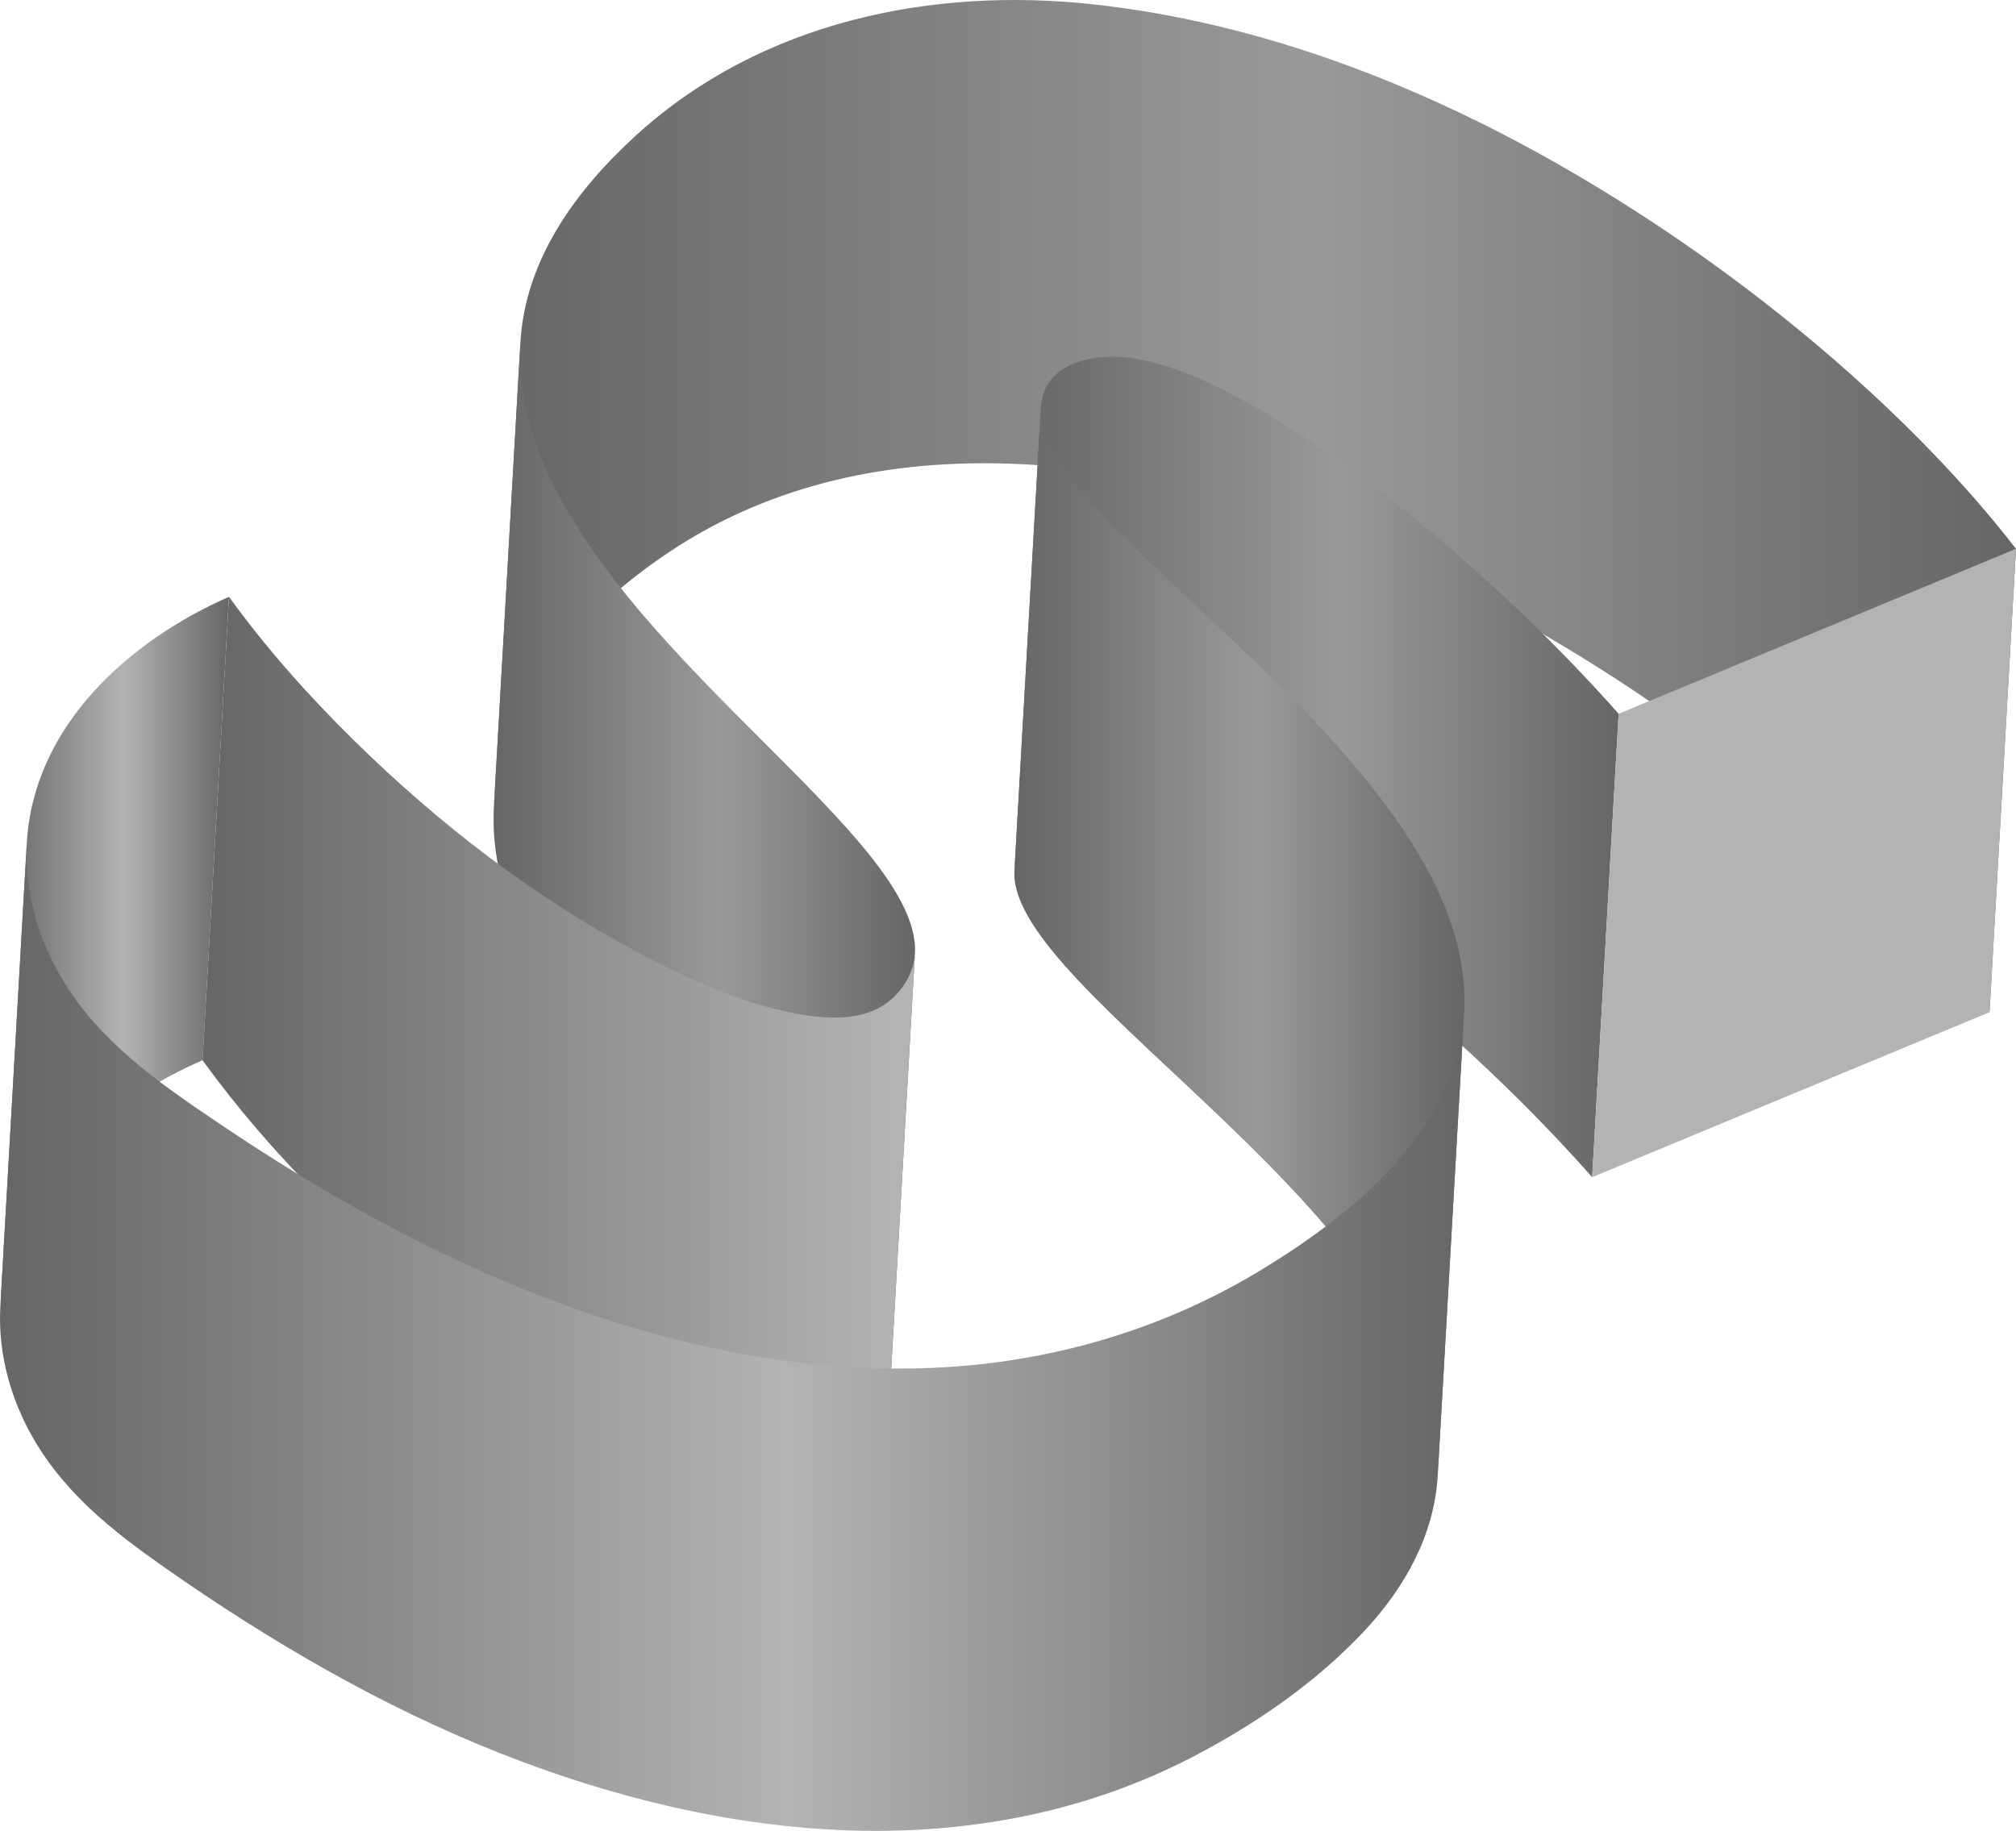
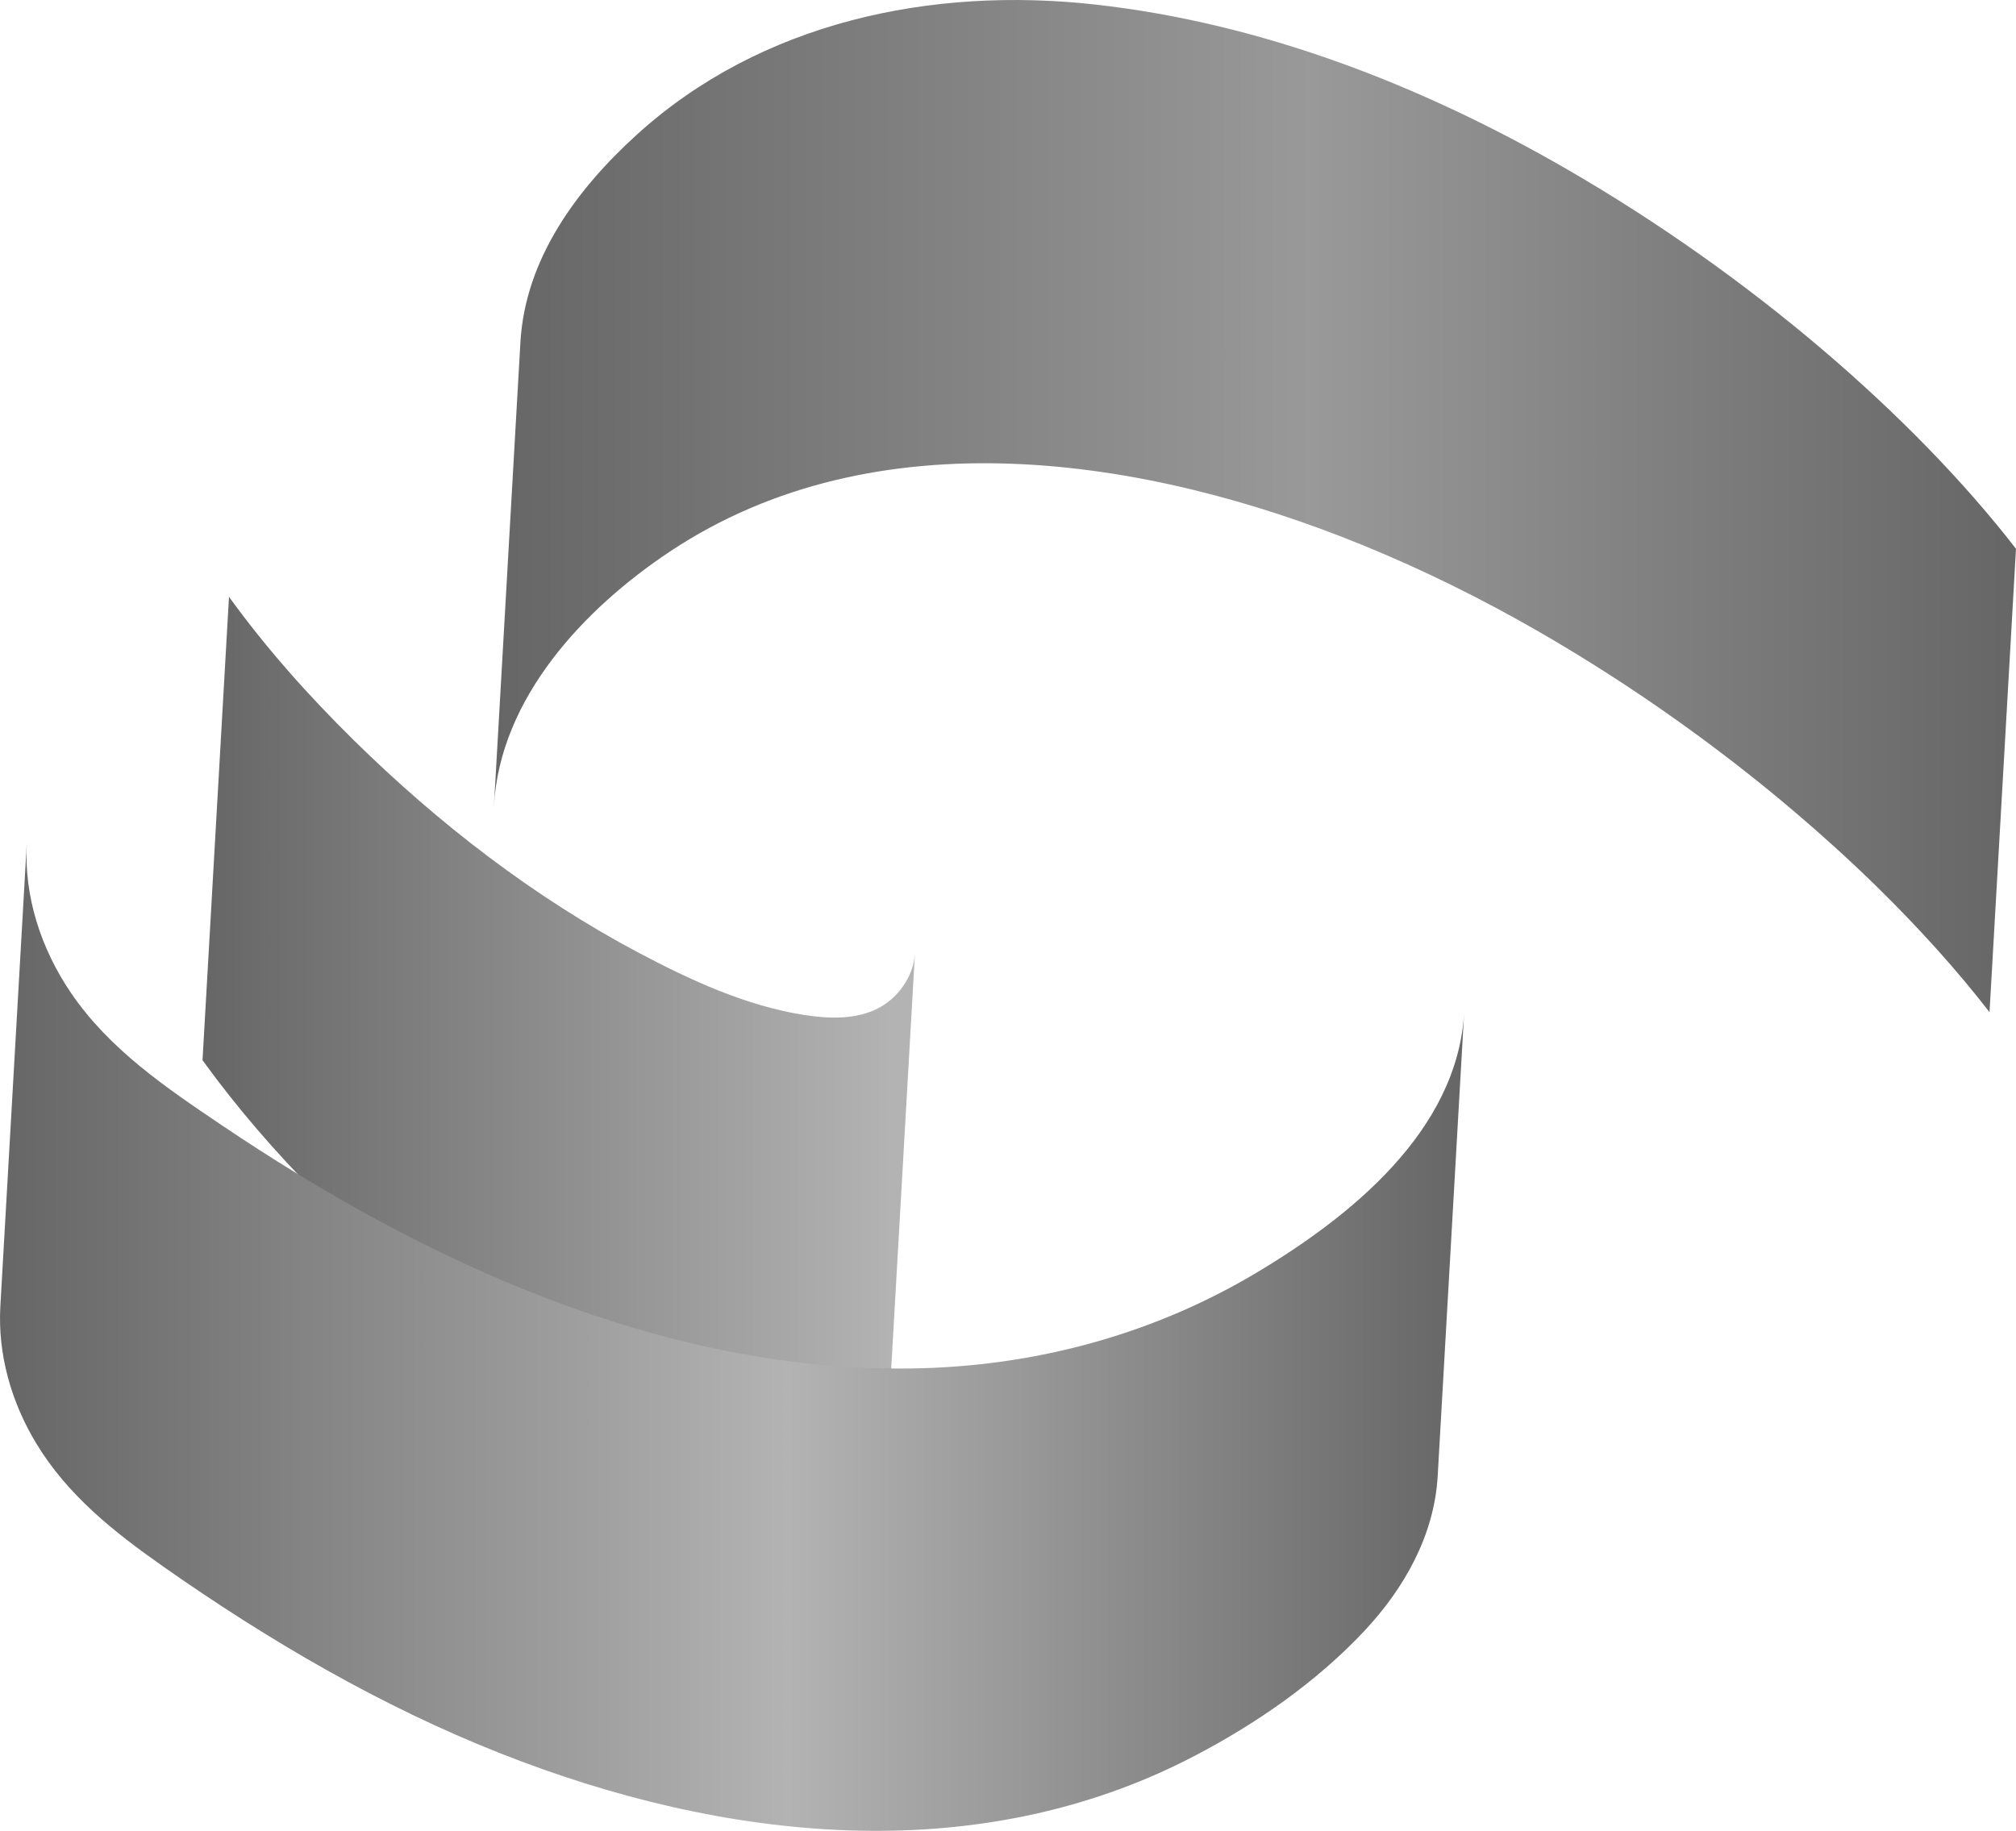
<svg xmlns="http://www.w3.org/2000/svg" version="1.1" x="0px" y="0px" width="156.277px" height="141.95px" viewBox="0 0 156.277 141.95" style="enable-background:new 0 0 156.277 141.95;" xml:space="preserve">
  <style type="text/css">
	.st0{enable-background:new    ;}
	.st1{fill:url(#SVGID_1_);}
	.st2{fill:url(#SVGID_2_);}
	.st3{fill:#B3B3B3;}
	.st4{fill:url(#SVGID_3_);}
	.st5{fill:url(#SVGID_4_);}
	.st6{fill:url(#SVGID_5_);}
	.st7{fill:url(#SVGID_6_);}
	.st8{fill:url(#SVGID_7_);}
	.st9{fill:url(#SVGID_8_);}
	.st10{fill:url(#SVGID_9_);}
	.st11{fill:url(#SVGID_10_);}
	.st12{fill:url(#SVGID_11_);}
	.st13{fill:url(#SVGID_12_);}
	.st14{fill:url(#SVGID_13_);}
	.st15{fill:url(#SVGID_14_);}
</style>
  <defs>
</defs>
  <g class="st0">
    <linearGradient id="SVGID_1_" gradientUnits="userSpaceOnUse" x1="38.289" y1="39.239" x2="156.277" y2="39.239">
      <stop offset="0" style="stop-color:#666666" />
      <stop offset="0.538" style="stop-color:#999999" />
      <stop offset="1" style="stop-color:#666666" />
    </linearGradient>
    <path class="st1" d="M121.404,13.085C110.2,6.617,97.805,1.788,84.888,0.351c-12.68-1.411-25.883,1.338-35.521,10.088   c-4.647,4.219-8.656,9.63-9.026,16.109l-1.026,17.964c-0.141,2.472-0.282,4.941-0.42,7.358l-0.218,3.821   c-0.129,2.261-0.258,4.523-0.387,6.784c0.478-8.379,7.002-15.297,13.646-19.715c15.974-10.622,36.884-7.347,53.651-0.513   c4.736,1.93,9.336,4.208,13.765,6.765c5.348,3.088,10.468,6.554,15.199,10.224c1.577,1.223,3.111,2.469,4.595,3.732   c2.227,1.893,4.344,3.823,6.329,5.767c3.31,3.24,6.257,6.521,8.75,9.741l2.051-35.927C148.302,32.245,135.666,21.32,121.404,13.085   z" />
    <linearGradient id="SVGID_2_" gradientUnits="userSpaceOnUse" x1="78.637" y1="59.462" x2="125.473" y2="59.462">
      <stop offset="0" style="stop-color:#666666" />
      <stop offset="0.538" style="stop-color:#999999" />
      <stop offset="1" style="stop-color:#666666" />
    </linearGradient>
-     <path class="st2" d="M97.617,31.745c-3.027-1.747-6.358-3.426-9.845-3.975c-2.796-0.44-6.881,0.26-7.084,3.814l-2.051,35.927   c0.222-3.879,4.875-4.291,7.78-3.688c3.381,0.702,6.581,2.342,9.537,4.075c6.567,3.851,12.564,8.709,18.143,13.867   c3.26,3.014,6.384,6.179,9.326,9.505l2.051-35.927C117.516,46.347,106.814,37.056,97.617,31.745   C97.097,31.446,106.814,37.056,97.617,31.745z" />
    <g>
-       <polygon class="st3" points="156.277,42.55 154.226,78.477 123.422,91.27 125.473,55.343   " />
-     </g>
+       </g>
    <linearGradient id="SVGID_3_" gradientUnits="userSpaceOnUse" x1="0.027" y1="73.771" x2="17.751" y2="73.771">
      <stop offset="0" style="stop-color:#666666" />
      <stop offset="0.538" style="stop-color:#B3B3B3" />
      <stop offset="1" style="stop-color:#666666" />
    </linearGradient>
-     <path class="st4" d="M0.573,97.887c1.93-7.434,8.335-12.713,15.126-15.687l2.051-35.927C9.955,49.687,2.592,56.332,2.078,65.341   l-0.387,6.784c-0.072,1.253-0.144,2.528-0.218,3.821l-0.035,0.62c-0.47,8.234-0.94,16.468-1.41,24.702   C0.092,100.129,0.287,98.991,0.573,97.887z" />
    <linearGradient id="SVGID_4_" gradientUnits="userSpaceOnUse" x1="38.261" y1="68.196" x2="70.933" y2="68.196">
      <stop offset="0" style="stop-color:#666666" />
      <stop offset="0.538" style="stop-color:#999999" />
      <stop offset="1" style="stop-color:#666666" />
    </linearGradient>
-     <path class="st5" d="M56.905,55.236c-0.98-0.989-1.967-1.996-2.944-3.021c-1.466-1.538-2.912-3.116-4.283-4.73   c-5.026-5.921-9.04-12.336-9.347-19.087c-0.028-0.614-0.025-1.23,0.01-1.849v0l-2.051,35.927   c-1.131,19.814,31.181,36.906,30.584,47.37l2.051-35.927C71.204,69.013,64.253,62.651,56.905,55.236z" />
    <linearGradient id="SVGID_5_" gradientUnits="userSpaceOnUse" x1="78.631" y1="73.013" x2="113.524" y2="73.013">
      <stop offset="0" style="stop-color:#666666" />
      <stop offset="0.538" style="stop-color:#999999" />
      <stop offset="1" style="stop-color:#666666" />
    </linearGradient>
-     <path class="st6" d="M80.688,31.585l-1.026,17.964c-0.141,2.472-0.282,4.941-0.42,7.358l-0.218,3.821   c-0.135,2.364-0.265,4.647-0.387,6.784c-0.544,9.528,33.921,27.458,32.809,46.93l2.051-35.927   C114.609,59.043,80.144,41.112,80.688,31.585z" />
    <linearGradient id="SVGID_6_" gradientUnits="userSpaceOnUse" x1="15.7" y1="80.553" x2="70.924" y2="80.553">
      <stop offset="0" style="stop-color:#666666" />
      <stop offset="0.968" style="stop-color:#B3B3B3" />
    </linearGradient>
    <path class="st7" d="M69.899,91.881c0.342-5.988,0.684-11.976,1.026-17.964c-0.101,1.775-1.315,3.484-2.892,4.279   c-1.736,0.875-3.841,0.789-5.708,0.495c-4.477-0.703-8.772-2.682-12.746-4.784c-8.167-4.319-15.573-10.041-22.149-16.51   c-3.505-3.448-6.795-7.139-9.679-11.125L15.699,82.2c5.36,7.407,12.052,13.928,19.278,19.502c3.78,2.915,7.764,5.561,11.97,7.823   c3.891,2.093,8.035,4.037,12.389,4.927c2.136,0.437,4.627,0.688,6.644-0.329c1.578-0.795,2.79-2.501,2.892-4.279l0.387-6.784   c0.072-1.253,0.144-2.528,0.218-3.821L69.899,91.881z" />
    <linearGradient id="SVGID_7_" gradientUnits="userSpaceOnUse" x1="0" y1="103.646" x2="113.498" y2="103.646">
      <stop offset="0" style="stop-color:#666666" />
      <stop offset="0.538" style="stop-color:#B3B3B3" />
      <stop offset="1" style="stop-color:#666666" />
    </linearGradient>
    <path class="st8" d="M113.498,78.515c-0.525,9.184-8.841,15.832-16.126,20.179c-8.147,4.862-17.412,7.303-26.879,7.408   c-19.251,0.214-37.683-8.322-53.338-18.884c-4.306-2.905-8.681-5.869-11.648-10.229c-2.327-3.419-3.666-7.492-3.428-11.648   l-2.051,35.927c-0.214,3.749,0.851,7.454,2.787,10.651c2.425,4.005,6.004,6.845,9.782,9.499   c8.176,5.745,16.913,10.861,26.224,14.537c17.201,6.791,36.826,9.036,53.758,0.196c4.801-2.506,9.457-5.727,13.175-9.69   c3.095-3.299,5.431-7.426,5.693-12.019L113.498,78.515z" />
  </g>
</svg>